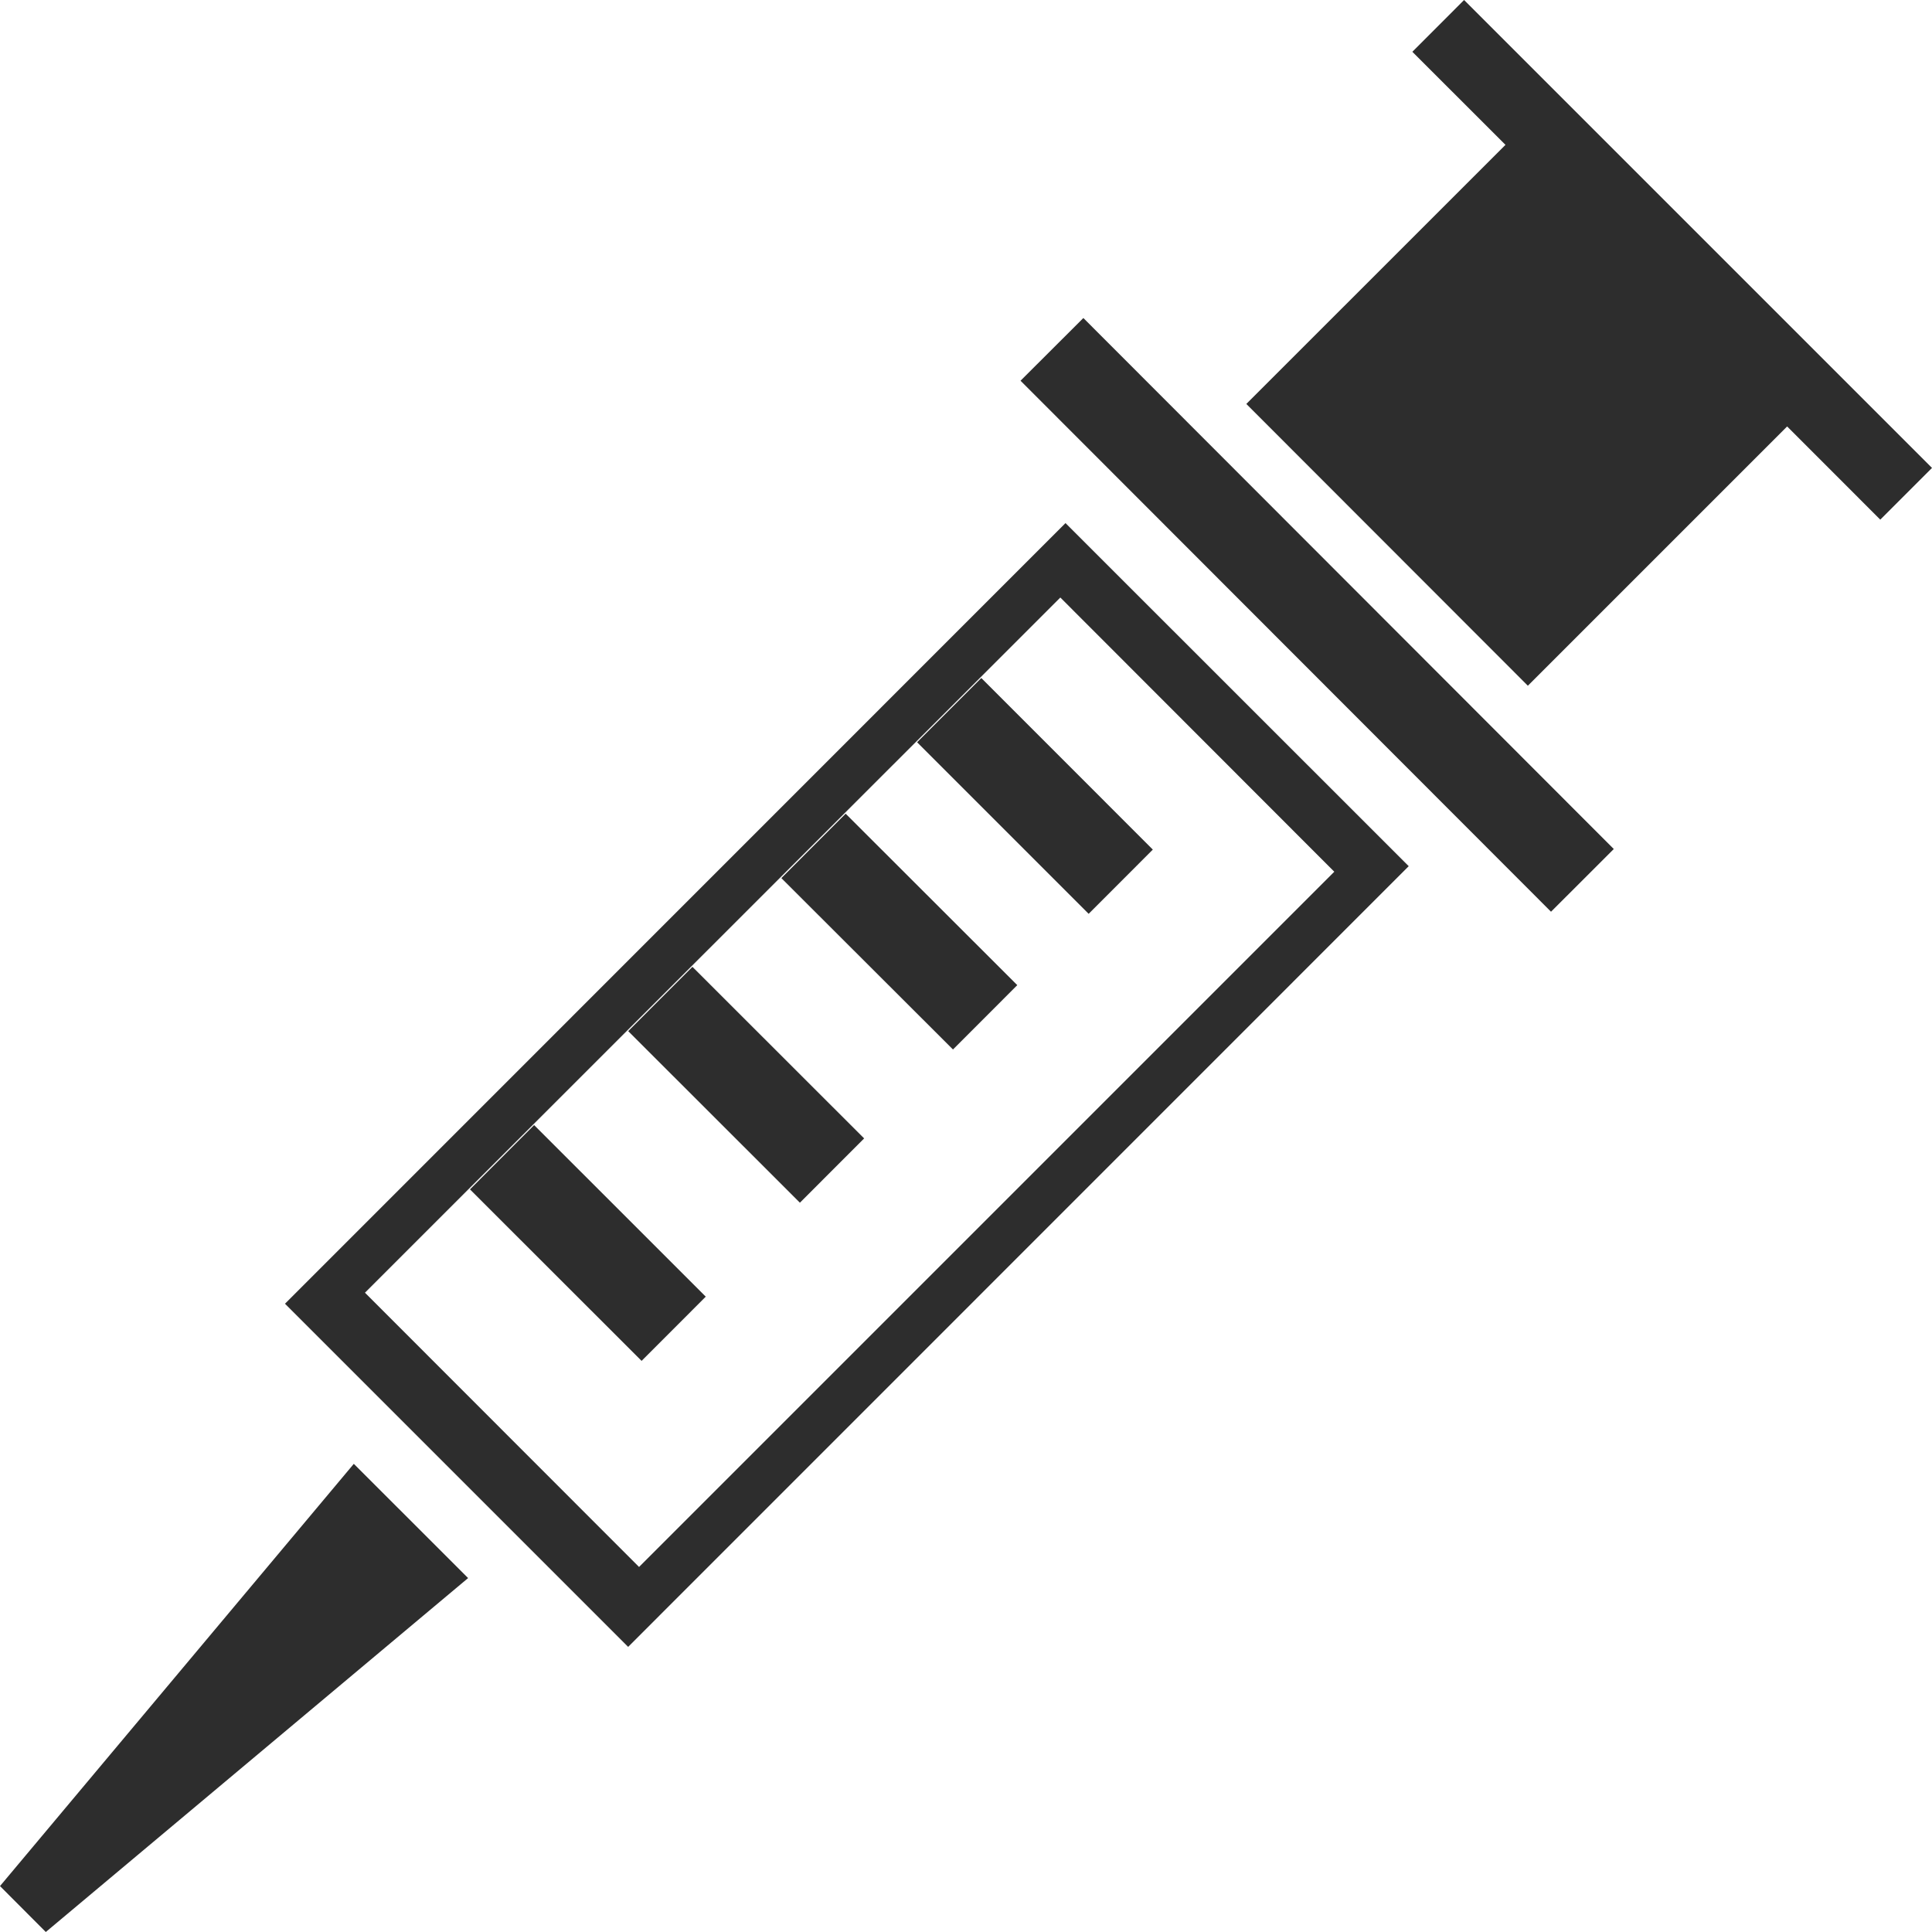
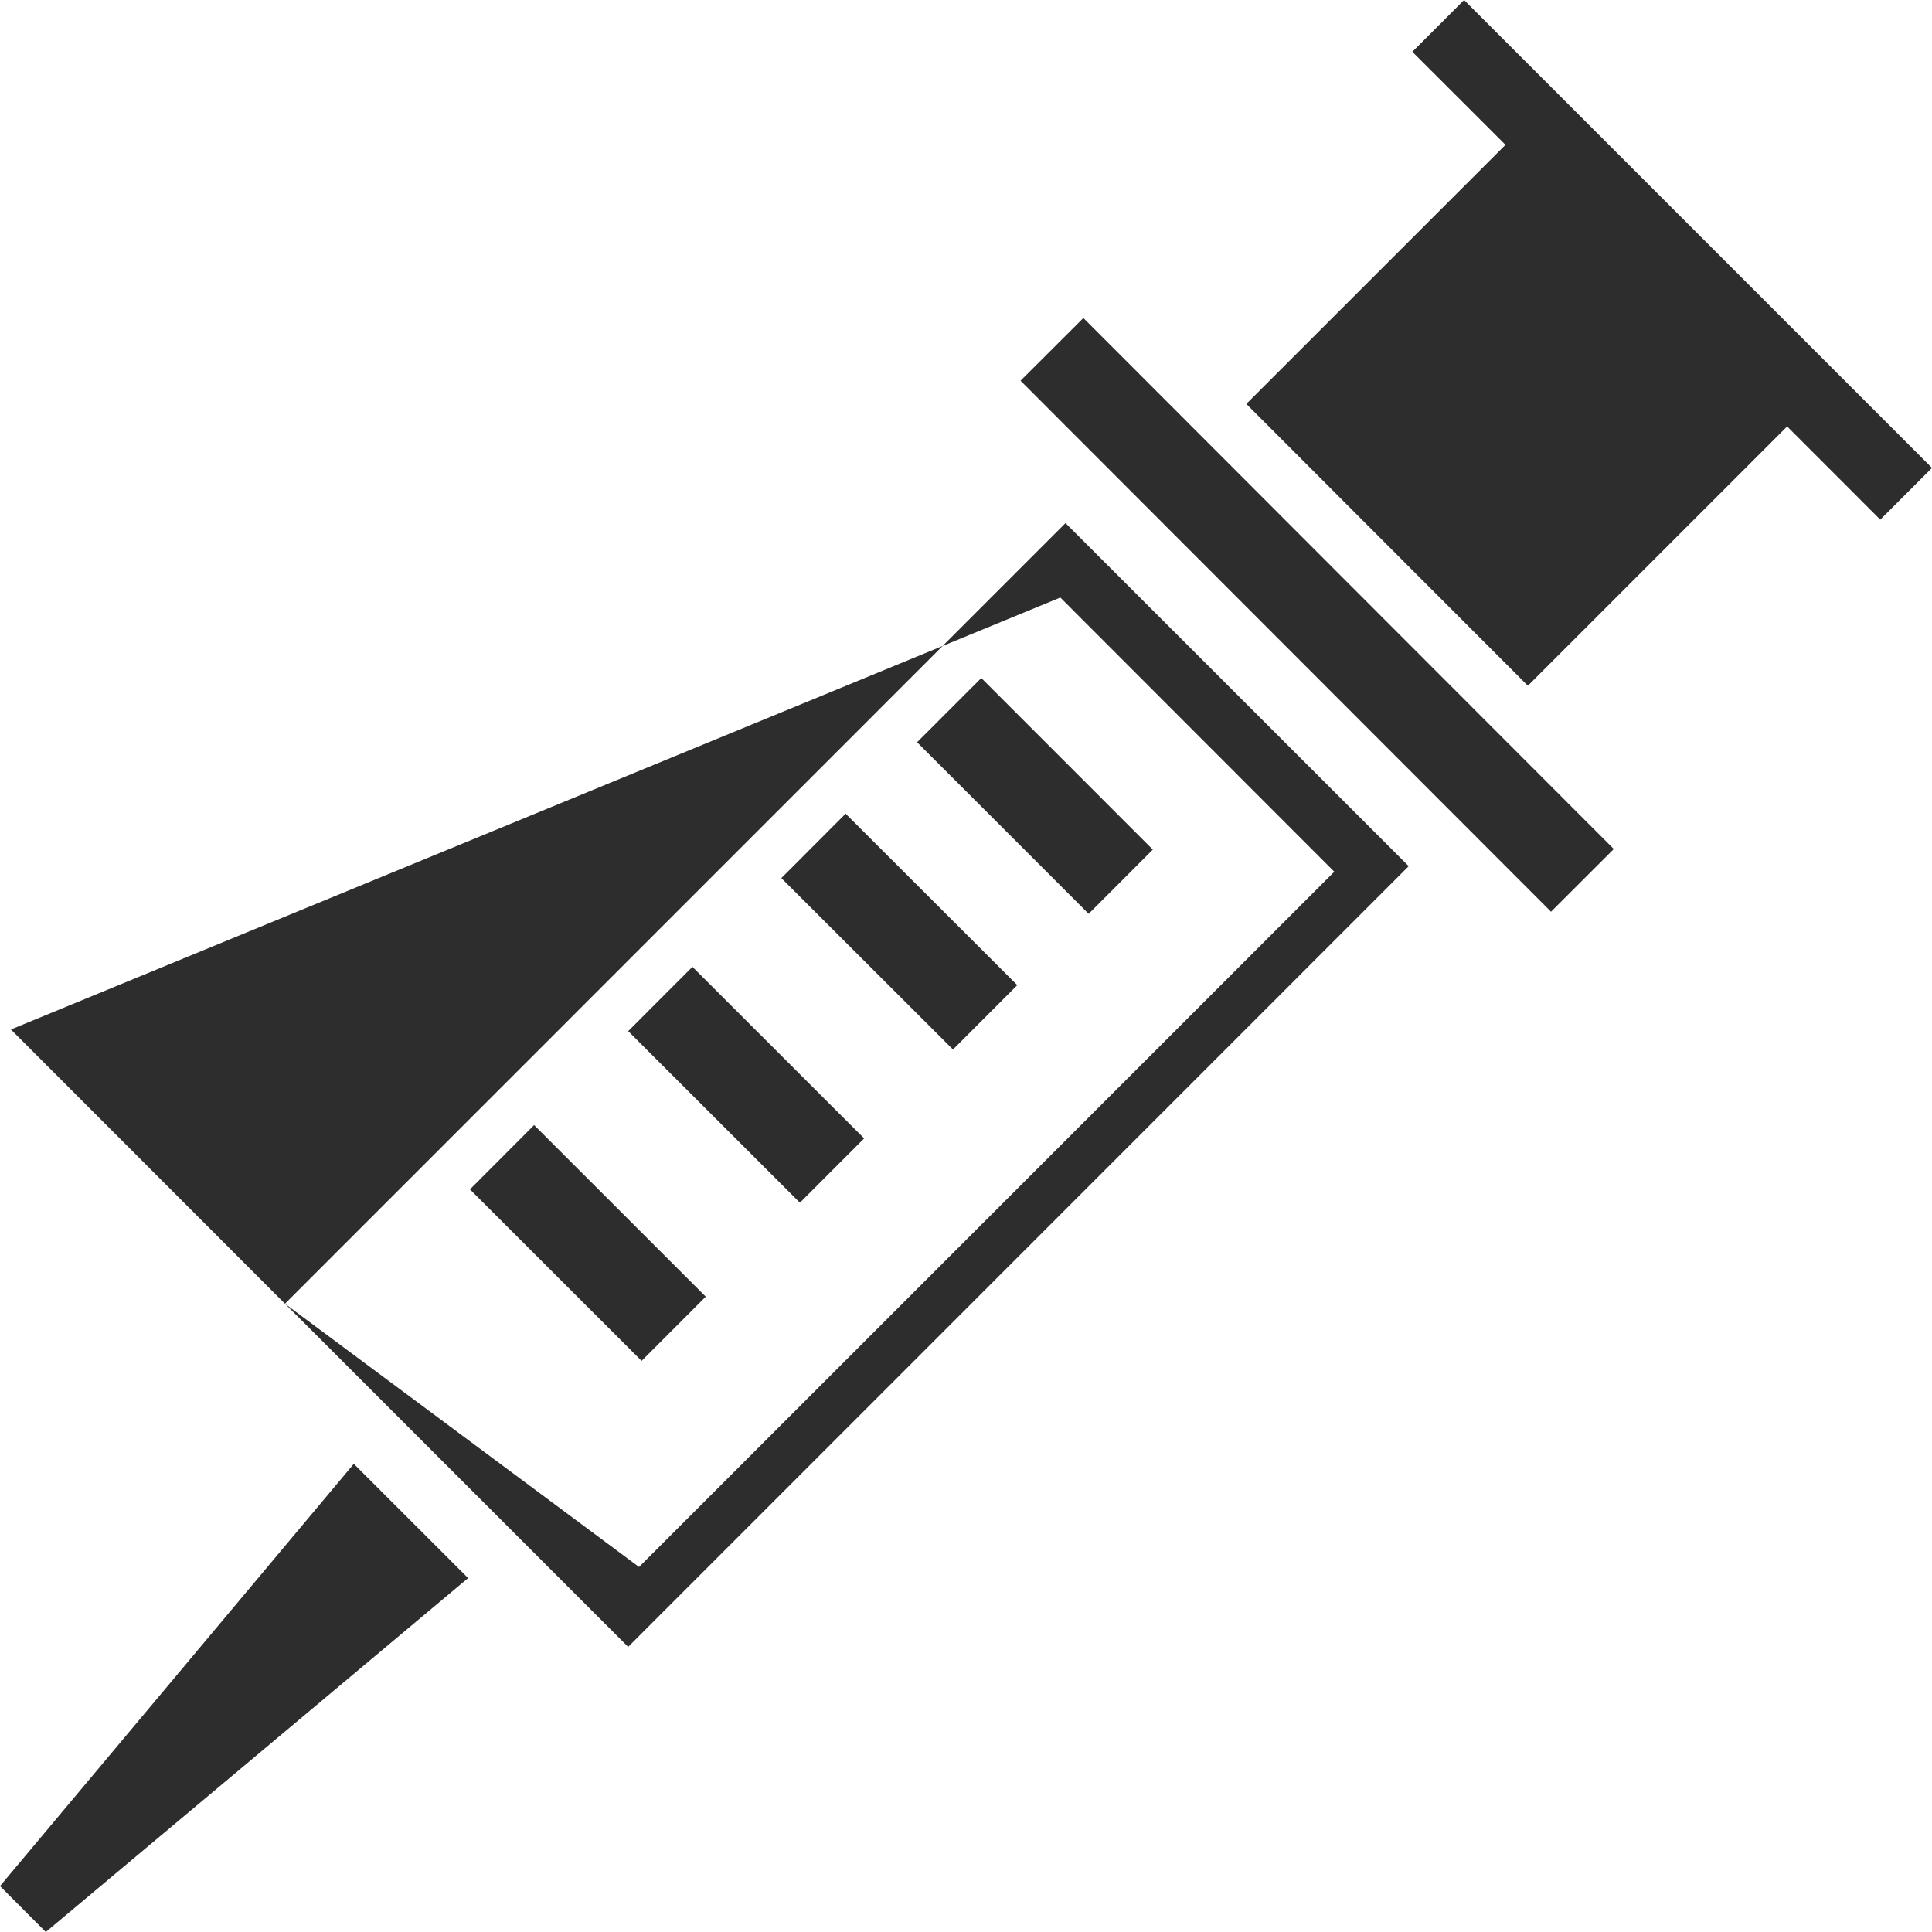
<svg xmlns="http://www.w3.org/2000/svg" version="1.1" id="Capa_1" x="0px" y="0px" width="30.29px" height="30.29px" viewBox="0 0 30.29 30.29" enable-background="new 0 0 30.29 30.29" xml:space="preserve">
-   <path fill="#2D2D2D" d="M4.468,20.44l5.38,5.38l12.238-12.24l-5.381-5.379L4.468,20.44z M10.019,24.567l-4.297-4.3L16.624,9.368  l4.295,4.299L10.019,24.567z M16.985,4.986l8.316,8.325l-0.984,0.983L16,5.969L16.985,4.986z M30.29,7.336l-0.811,0.811l-1.46-1.461  l-4.065,4.065L19.54,6.333l4.063-4.062l-1.46-1.459L22.954,0L30.29,7.336z M5.547,22.95l1.792,1.791L0.718,30.29L0,29.57  L5.547,22.95z M8.374,17.639l2.691,2.69l-1.006,1.007l-2.691-2.689L8.374,17.639z M10.856,15.158l2.692,2.69l-1.007,1.008  l-2.692-2.69L10.856,15.158z M13.258,12.757l2.691,2.688l-1.008,1.009l-2.691-2.687L13.258,12.757z M15.385,10.63l2.689,2.69  l-1.006,1.007l-2.69-2.69L15.385,10.63z" />
+   <path fill="#2D2D2D" d="M4.468,20.44l5.38,5.38l12.238-12.24l-5.381-5.379L4.468,20.44z l-4.297-4.3L16.624,9.368  l4.295,4.299L10.019,24.567z M16.985,4.986l8.316,8.325l-0.984,0.983L16,5.969L16.985,4.986z M30.29,7.336l-0.811,0.811l-1.46-1.461  l-4.065,4.065L19.54,6.333l4.063-4.062l-1.46-1.459L22.954,0L30.29,7.336z M5.547,22.95l1.792,1.791L0.718,30.29L0,29.57  L5.547,22.95z M8.374,17.639l2.691,2.69l-1.006,1.007l-2.691-2.689L8.374,17.639z M10.856,15.158l2.692,2.69l-1.007,1.008  l-2.692-2.69L10.856,15.158z M13.258,12.757l2.691,2.688l-1.008,1.009l-2.691-2.687L13.258,12.757z M15.385,10.63l2.689,2.69  l-1.006,1.007l-2.69-2.69L15.385,10.63z" />
</svg>